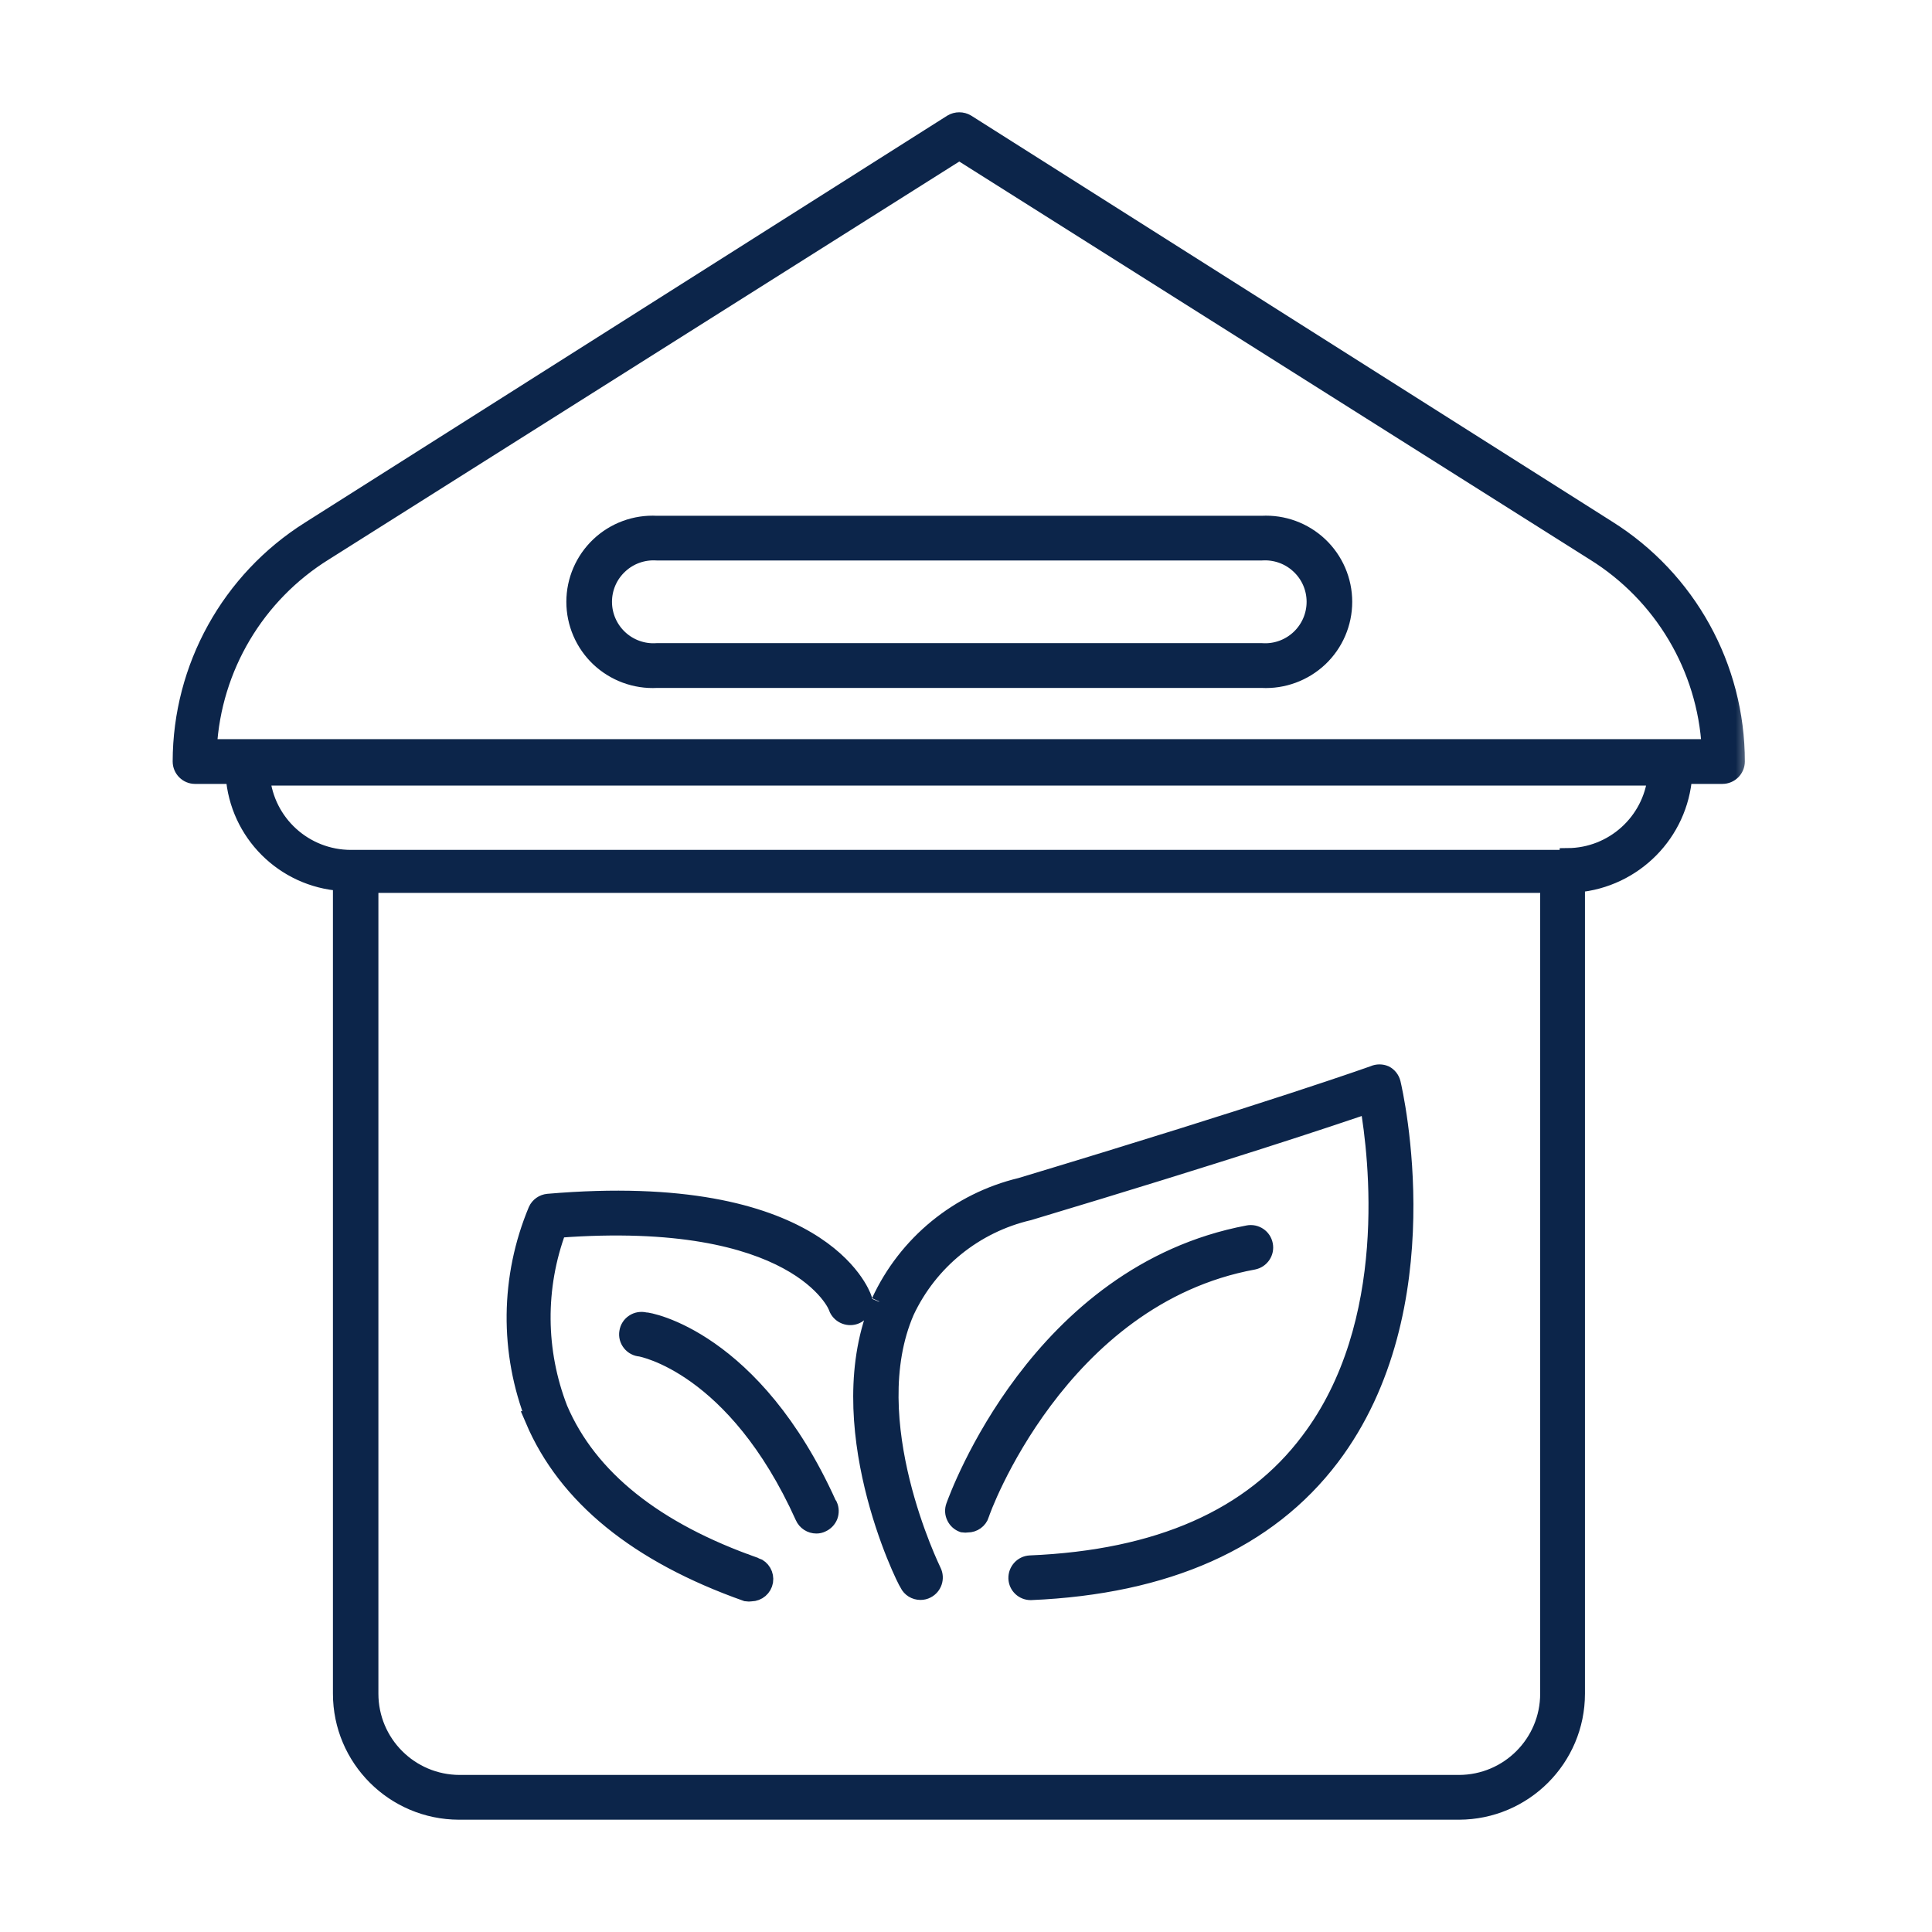
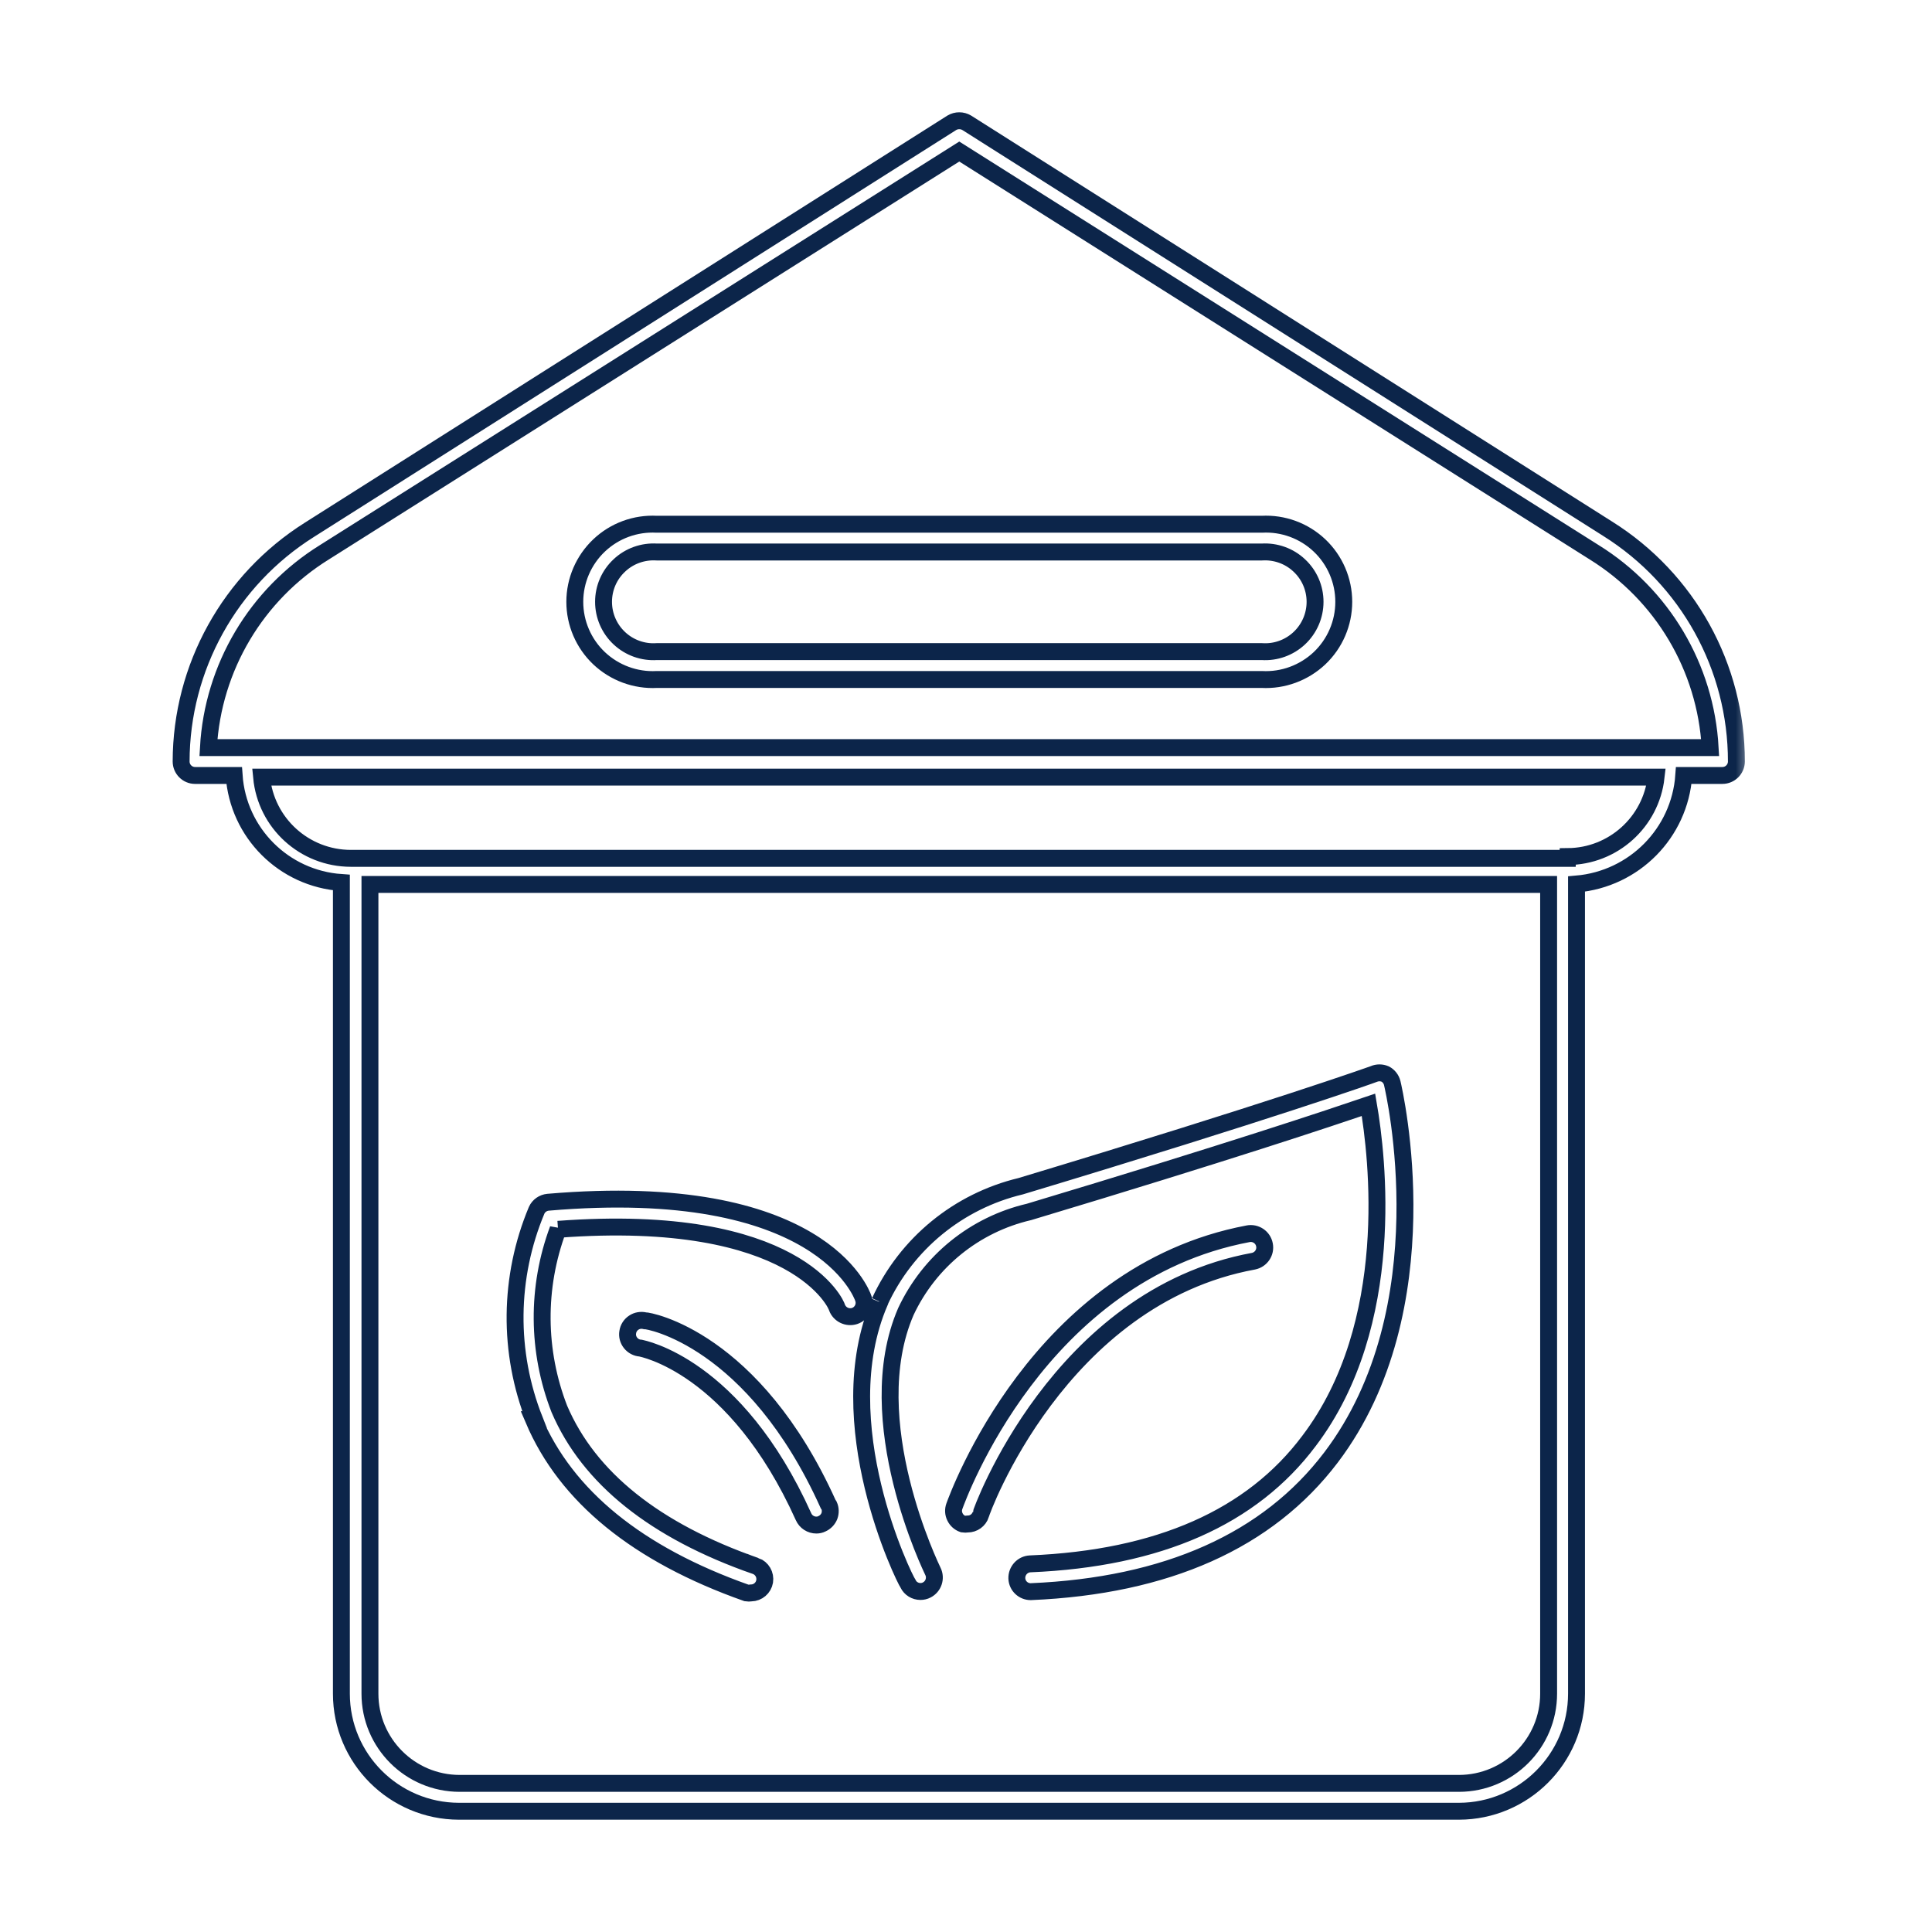
<svg xmlns="http://www.w3.org/2000/svg" width="64" height="64" viewBox="0 0 64 64" fill="none">
  <mask id="path-1-outside-1_12192_12890" maskUnits="userSpaceOnUse" x="5" y="3" width="53" height="58" fill="black">
    <rect fill="white" x="5" y="3" width="53" height="58" />
-     <path d="M6 25.225C6 25.481 6.208 25.688 6.461 25.688H7.756C7.887 27.591 9.403 29.105 11.309 29.235V56.105C11.309 58.252 13.052 59.995 15.203 60H48.33C50.481 59.995 52.224 58.252 52.224 56.105V29.285C54.135 29.12 55.641 27.596 55.777 25.688H57.056C57.312 25.688 57.52 25.48 57.52 25.225C57.522 22.093 55.913 19.18 53.255 17.515L32.025 4.068C31.873 3.977 31.681 3.977 31.529 4.068L10.251 17.549C7.61 19.212 6.005 22.109 6 25.225ZM51.3 56.105C51.3 57.744 49.972 59.074 48.331 59.077H15.225C13.583 59.074 12.255 57.744 12.255 56.105V29.299H51.3L51.3 56.105ZM51.931 28.434H11.621C10.088 28.431 8.809 27.269 8.665 25.744H54.86C54.692 27.234 53.434 28.365 51.934 28.375L51.931 28.434ZM10.747 18.294L31.777 5.02L52.808 18.294C55.068 19.696 56.502 22.112 56.651 24.765H6.904C7.053 22.112 8.487 19.696 10.747 18.294ZM21.757 22.509H41.799C42.505 22.546 43.195 22.29 43.71 21.806C44.224 21.319 44.514 20.643 44.514 19.936C44.514 19.231 44.224 18.555 43.71 18.068C43.195 17.581 42.505 17.328 41.799 17.366H21.757C21.051 17.328 20.36 17.581 19.846 18.068C19.332 18.555 19.041 19.231 19.041 19.936C19.041 20.643 19.332 21.319 19.846 21.806C20.36 22.29 21.051 22.546 21.757 22.509ZM21.757 18.286H41.799C42.254 18.257 42.705 18.416 43.038 18.73C43.374 19.042 43.563 19.478 43.563 19.936C43.563 20.393 43.374 20.83 43.038 21.144C42.705 21.455 42.255 21.617 41.799 21.585H21.757C21.301 21.617 20.851 21.455 20.518 21.144C20.182 20.83 19.993 20.393 19.993 19.936C19.993 19.478 20.182 19.042 20.518 18.73C20.851 18.416 21.301 18.257 21.757 18.286ZM29.142 43.118V43.121C30.029 41.197 31.748 39.79 33.811 39.295C42.169 36.775 45.481 35.591 45.509 35.578C45.629 35.527 45.765 35.527 45.885 35.578C46.002 35.639 46.087 35.748 46.119 35.876C46.191 36.182 47.838 43.333 44.094 48.277C41.996 51.044 38.643 52.534 34.145 52.726C33.897 52.726 33.694 52.534 33.684 52.287C33.676 52.034 33.87 51.818 34.123 51.805C38.388 51.627 41.471 50.259 43.363 47.732C46.306 43.85 45.623 38.289 45.333 36.599C44.118 37.012 40.656 38.174 34.089 40.146C32.293 40.564 30.79 41.779 30.009 43.445C28.444 47.056 30.883 52.002 30.904 52.053C31.016 52.279 30.925 52.555 30.699 52.67C30.635 52.704 30.563 52.72 30.491 52.72C30.318 52.72 30.155 52.622 30.081 52.465C29.958 52.3 27.416 47.136 29.142 43.134L29.142 43.118ZM32.489 50.171C32.428 50.36 32.252 50.485 32.055 50.485C32.004 50.493 31.951 50.493 31.898 50.485C31.783 50.445 31.687 50.36 31.634 50.248C31.58 50.139 31.572 50.011 31.615 49.895C31.73 49.583 34.395 42.181 41.346 40.87H41.343C41.596 40.822 41.839 40.984 41.887 41.237C41.937 41.487 41.772 41.729 41.522 41.779C35.069 42.963 32.489 50.102 32.489 50.171ZM17.706 47.029C16.823 44.794 16.85 42.306 17.778 40.09C17.847 39.941 17.991 39.842 18.153 39.826C27.164 39.052 28.544 42.849 28.6 43.011V43.014C28.68 43.253 28.55 43.514 28.31 43.594C28.07 43.671 27.814 43.546 27.726 43.312C27.726 43.248 26.418 40.127 18.486 40.723V40.72C17.769 42.644 17.785 44.762 18.529 46.675C19.51 48.965 21.698 50.711 25.032 51.876V51.874C25.242 51.951 25.365 52.164 25.33 52.385C25.293 52.603 25.106 52.765 24.883 52.768C24.832 52.776 24.779 52.776 24.728 52.768C21.117 51.49 18.758 49.569 17.676 47.029L17.706 47.029ZM27.463 49.868C27.514 49.98 27.516 50.107 27.474 50.222C27.428 50.336 27.34 50.427 27.228 50.477C27.172 50.506 27.108 50.52 27.044 50.52C26.861 50.52 26.693 50.413 26.618 50.243C24.35 45.212 21.245 44.666 21.216 44.658C21.088 44.65 20.968 44.586 20.888 44.485C20.808 44.384 20.773 44.257 20.795 44.129C20.813 44.001 20.885 43.887 20.995 43.815C21.101 43.743 21.234 43.722 21.36 43.751C21.48 43.738 24.963 44.347 27.436 49.831L27.463 49.868Z" />
+     <path d="M6 25.225C6 25.481 6.208 25.688 6.461 25.688H7.756C7.887 27.591 9.403 29.105 11.309 29.235V56.105C11.309 58.252 13.052 59.995 15.203 60H48.33C50.481 59.995 52.224 58.252 52.224 56.105V29.285C54.135 29.12 55.641 27.596 55.777 25.688H57.056C57.312 25.688 57.52 25.48 57.52 25.225C57.522 22.093 55.913 19.18 53.255 17.515L32.025 4.068C31.873 3.977 31.681 3.977 31.529 4.068L10.251 17.549C7.61 19.212 6.005 22.109 6 25.225ZM51.3 56.105C51.3 57.744 49.972 59.074 48.331 59.077H15.225V29.299H51.3L51.3 56.105ZM51.931 28.434H11.621C10.088 28.431 8.809 27.269 8.665 25.744H54.86C54.692 27.234 53.434 28.365 51.934 28.375L51.931 28.434ZM10.747 18.294L31.777 5.02L52.808 18.294C55.068 19.696 56.502 22.112 56.651 24.765H6.904C7.053 22.112 8.487 19.696 10.747 18.294ZM21.757 22.509H41.799C42.505 22.546 43.195 22.29 43.71 21.806C44.224 21.319 44.514 20.643 44.514 19.936C44.514 19.231 44.224 18.555 43.71 18.068C43.195 17.581 42.505 17.328 41.799 17.366H21.757C21.051 17.328 20.36 17.581 19.846 18.068C19.332 18.555 19.041 19.231 19.041 19.936C19.041 20.643 19.332 21.319 19.846 21.806C20.36 22.29 21.051 22.546 21.757 22.509ZM21.757 18.286H41.799C42.254 18.257 42.705 18.416 43.038 18.73C43.374 19.042 43.563 19.478 43.563 19.936C43.563 20.393 43.374 20.83 43.038 21.144C42.705 21.455 42.255 21.617 41.799 21.585H21.757C21.301 21.617 20.851 21.455 20.518 21.144C20.182 20.83 19.993 20.393 19.993 19.936C19.993 19.478 20.182 19.042 20.518 18.73C20.851 18.416 21.301 18.257 21.757 18.286ZM29.142 43.118V43.121C30.029 41.197 31.748 39.79 33.811 39.295C42.169 36.775 45.481 35.591 45.509 35.578C45.629 35.527 45.765 35.527 45.885 35.578C46.002 35.639 46.087 35.748 46.119 35.876C46.191 36.182 47.838 43.333 44.094 48.277C41.996 51.044 38.643 52.534 34.145 52.726C33.897 52.726 33.694 52.534 33.684 52.287C33.676 52.034 33.87 51.818 34.123 51.805C38.388 51.627 41.471 50.259 43.363 47.732C46.306 43.85 45.623 38.289 45.333 36.599C44.118 37.012 40.656 38.174 34.089 40.146C32.293 40.564 30.79 41.779 30.009 43.445C28.444 47.056 30.883 52.002 30.904 52.053C31.016 52.279 30.925 52.555 30.699 52.67C30.635 52.704 30.563 52.72 30.491 52.72C30.318 52.72 30.155 52.622 30.081 52.465C29.958 52.3 27.416 47.136 29.142 43.134L29.142 43.118ZM32.489 50.171C32.428 50.36 32.252 50.485 32.055 50.485C32.004 50.493 31.951 50.493 31.898 50.485C31.783 50.445 31.687 50.36 31.634 50.248C31.58 50.139 31.572 50.011 31.615 49.895C31.73 49.583 34.395 42.181 41.346 40.87H41.343C41.596 40.822 41.839 40.984 41.887 41.237C41.937 41.487 41.772 41.729 41.522 41.779C35.069 42.963 32.489 50.102 32.489 50.171ZM17.706 47.029C16.823 44.794 16.85 42.306 17.778 40.09C17.847 39.941 17.991 39.842 18.153 39.826C27.164 39.052 28.544 42.849 28.6 43.011V43.014C28.68 43.253 28.55 43.514 28.31 43.594C28.07 43.671 27.814 43.546 27.726 43.312C27.726 43.248 26.418 40.127 18.486 40.723V40.72C17.769 42.644 17.785 44.762 18.529 46.675C19.51 48.965 21.698 50.711 25.032 51.876V51.874C25.242 51.951 25.365 52.164 25.33 52.385C25.293 52.603 25.106 52.765 24.883 52.768C24.832 52.776 24.779 52.776 24.728 52.768C21.117 51.49 18.758 49.569 17.676 47.029L17.706 47.029ZM27.463 49.868C27.514 49.98 27.516 50.107 27.474 50.222C27.428 50.336 27.34 50.427 27.228 50.477C27.172 50.506 27.108 50.52 27.044 50.52C26.861 50.52 26.693 50.413 26.618 50.243C24.35 45.212 21.245 44.666 21.216 44.658C21.088 44.65 20.968 44.586 20.888 44.485C20.808 44.384 20.773 44.257 20.795 44.129C20.813 44.001 20.885 43.887 20.995 43.815C21.101 43.743 21.234 43.722 21.36 43.751C21.48 43.738 24.963 44.347 27.436 49.831L27.463 49.868Z" />
  </mask>
-   <path d="M6 25.225C6 25.481 6.208 25.688 6.461 25.688H7.756C7.887 27.591 9.403 29.105 11.309 29.235V56.105C11.309 58.252 13.052 59.995 15.203 60H48.33C50.481 59.995 52.224 58.252 52.224 56.105V29.285C54.135 29.12 55.641 27.596 55.777 25.688H57.056C57.312 25.688 57.52 25.48 57.52 25.225C57.522 22.093 55.913 19.18 53.255 17.515L32.025 4.068C31.873 3.977 31.681 3.977 31.529 4.068L10.251 17.549C7.61 19.212 6.005 22.109 6 25.225ZM51.3 56.105C51.3 57.744 49.972 59.074 48.331 59.077H15.225C13.583 59.074 12.255 57.744 12.255 56.105V29.299H51.3L51.3 56.105ZM51.931 28.434H11.621C10.088 28.431 8.809 27.269 8.665 25.744H54.86C54.692 27.234 53.434 28.365 51.934 28.375L51.931 28.434ZM10.747 18.294L31.777 5.02L52.808 18.294C55.068 19.696 56.502 22.112 56.651 24.765H6.904C7.053 22.112 8.487 19.696 10.747 18.294ZM21.757 22.509H41.799C42.505 22.546 43.195 22.29 43.71 21.806C44.224 21.319 44.514 20.643 44.514 19.936C44.514 19.231 44.224 18.555 43.71 18.068C43.195 17.581 42.505 17.328 41.799 17.366H21.757C21.051 17.328 20.36 17.581 19.846 18.068C19.332 18.555 19.041 19.231 19.041 19.936C19.041 20.643 19.332 21.319 19.846 21.806C20.36 22.29 21.051 22.546 21.757 22.509ZM21.757 18.286H41.799C42.254 18.257 42.705 18.416 43.038 18.73C43.374 19.042 43.563 19.478 43.563 19.936C43.563 20.393 43.374 20.83 43.038 21.144C42.705 21.455 42.255 21.617 41.799 21.585H21.757C21.301 21.617 20.851 21.455 20.518 21.144C20.182 20.83 19.993 20.393 19.993 19.936C19.993 19.478 20.182 19.042 20.518 18.73C20.851 18.416 21.301 18.257 21.757 18.286ZM29.142 43.118V43.121C30.029 41.197 31.748 39.79 33.811 39.295C42.169 36.775 45.481 35.591 45.509 35.578C45.629 35.527 45.765 35.527 45.885 35.578C46.002 35.639 46.087 35.748 46.119 35.876C46.191 36.182 47.838 43.333 44.094 48.277C41.996 51.044 38.643 52.534 34.145 52.726C33.897 52.726 33.694 52.534 33.684 52.287C33.676 52.034 33.87 51.818 34.123 51.805C38.388 51.627 41.471 50.259 43.363 47.732C46.306 43.85 45.623 38.289 45.333 36.599C44.118 37.012 40.656 38.174 34.089 40.146C32.293 40.564 30.79 41.779 30.009 43.445C28.444 47.056 30.883 52.002 30.904 52.053C31.016 52.279 30.925 52.555 30.699 52.67C30.635 52.704 30.563 52.72 30.491 52.72C30.318 52.72 30.155 52.622 30.081 52.465C29.958 52.3 27.416 47.136 29.142 43.134L29.142 43.118ZM32.489 50.171C32.428 50.36 32.252 50.485 32.055 50.485C32.004 50.493 31.951 50.493 31.898 50.485C31.783 50.445 31.687 50.36 31.634 50.248C31.58 50.139 31.572 50.011 31.615 49.895C31.73 49.583 34.395 42.181 41.346 40.87H41.343C41.596 40.822 41.839 40.984 41.887 41.237C41.937 41.487 41.772 41.729 41.522 41.779C35.069 42.963 32.489 50.102 32.489 50.171ZM17.706 47.029C16.823 44.794 16.85 42.306 17.778 40.09C17.847 39.941 17.991 39.842 18.153 39.826C27.164 39.052 28.544 42.849 28.6 43.011V43.014C28.68 43.253 28.55 43.514 28.31 43.594C28.07 43.671 27.814 43.546 27.726 43.312C27.726 43.248 26.418 40.127 18.486 40.723V40.72C17.769 42.644 17.785 44.762 18.529 46.675C19.51 48.965 21.698 50.711 25.032 51.876V51.874C25.242 51.951 25.365 52.164 25.33 52.385C25.293 52.603 25.106 52.765 24.883 52.768C24.832 52.776 24.779 52.776 24.728 52.768C21.117 51.49 18.758 49.569 17.676 47.029L17.706 47.029ZM27.463 49.868C27.514 49.98 27.516 50.107 27.474 50.222C27.428 50.336 27.34 50.427 27.228 50.477C27.172 50.506 27.108 50.52 27.044 50.52C26.861 50.52 26.693 50.413 26.618 50.243C24.35 45.212 21.245 44.666 21.216 44.658C21.088 44.65 20.968 44.586 20.888 44.485C20.808 44.384 20.773 44.257 20.795 44.129C20.813 44.001 20.885 43.887 20.995 43.815C21.101 43.743 21.234 43.722 21.36 43.751C21.48 43.738 24.963 44.347 27.436 49.831L27.463 49.868Z" fill="#0C254A" />
  <path d="M6 25.225C6 25.481 6.208 25.688 6.461 25.688H7.756C7.887 27.591 9.403 29.105 11.309 29.235V56.105C11.309 58.252 13.052 59.995 15.203 60H48.33C50.481 59.995 52.224 58.252 52.224 56.105V29.285C54.135 29.12 55.641 27.596 55.777 25.688H57.056C57.312 25.688 57.52 25.48 57.52 25.225C57.522 22.093 55.913 19.18 53.255 17.515L32.025 4.068C31.873 3.977 31.681 3.977 31.529 4.068L10.251 17.549C7.61 19.212 6.005 22.109 6 25.225ZM51.3 56.105C51.3 57.744 49.972 59.074 48.331 59.077H15.225C13.583 59.074 12.255 57.744 12.255 56.105V29.299H51.3L51.3 56.105ZM51.931 28.434H11.621C10.088 28.431 8.809 27.269 8.665 25.744H54.86C54.692 27.234 53.434 28.365 51.934 28.375L51.931 28.434ZM10.747 18.294L31.777 5.02L52.808 18.294C55.068 19.696 56.502 22.112 56.651 24.765H6.904C7.053 22.112 8.487 19.696 10.747 18.294ZM21.757 22.509H41.799C42.505 22.546 43.195 22.29 43.71 21.806C44.224 21.319 44.514 20.643 44.514 19.936C44.514 19.231 44.224 18.555 43.71 18.068C43.195 17.581 42.505 17.328 41.799 17.366H21.757C21.051 17.328 20.36 17.581 19.846 18.068C19.332 18.555 19.041 19.231 19.041 19.936C19.041 20.643 19.332 21.319 19.846 21.806C20.36 22.29 21.051 22.546 21.757 22.509ZM21.757 18.286H41.799C42.254 18.257 42.705 18.416 43.038 18.73C43.374 19.042 43.563 19.478 43.563 19.936C43.563 20.393 43.374 20.83 43.038 21.144C42.705 21.455 42.255 21.617 41.799 21.585H21.757C21.301 21.617 20.851 21.455 20.518 21.144C20.182 20.83 19.993 20.393 19.993 19.936C19.993 19.478 20.182 19.042 20.518 18.73C20.851 18.416 21.301 18.257 21.757 18.286ZM29.142 43.118V43.121C30.029 41.197 31.748 39.79 33.811 39.295C42.169 36.775 45.481 35.591 45.509 35.578C45.629 35.527 45.765 35.527 45.885 35.578C46.002 35.639 46.087 35.748 46.119 35.876C46.191 36.182 47.838 43.333 44.094 48.277C41.996 51.044 38.643 52.534 34.145 52.726C33.897 52.726 33.694 52.534 33.684 52.287C33.676 52.034 33.87 51.818 34.123 51.805C38.388 51.627 41.471 50.259 43.363 47.732C46.306 43.85 45.623 38.289 45.333 36.599C44.118 37.012 40.656 38.174 34.089 40.146C32.293 40.564 30.79 41.779 30.009 43.445C28.444 47.056 30.883 52.002 30.904 52.053C31.016 52.279 30.925 52.555 30.699 52.67C30.635 52.704 30.563 52.72 30.491 52.72C30.318 52.72 30.155 52.622 30.081 52.465C29.958 52.3 27.416 47.136 29.142 43.134L29.142 43.118ZM32.489 50.171C32.428 50.36 32.252 50.485 32.055 50.485C32.004 50.493 31.951 50.493 31.898 50.485C31.783 50.445 31.687 50.36 31.634 50.248C31.58 50.139 31.572 50.011 31.615 49.895C31.73 49.583 34.395 42.181 41.346 40.87H41.343C41.596 40.822 41.839 40.984 41.887 41.237C41.937 41.487 41.772 41.729 41.522 41.779C35.069 42.963 32.489 50.102 32.489 50.171ZM17.706 47.029C16.823 44.794 16.85 42.306 17.778 40.09C17.847 39.941 17.991 39.842 18.153 39.826C27.164 39.052 28.544 42.849 28.6 43.011V43.014C28.68 43.253 28.55 43.514 28.31 43.594C28.07 43.671 27.814 43.546 27.726 43.312C27.726 43.248 26.418 40.127 18.486 40.723V40.72C17.769 42.644 17.785 44.762 18.529 46.675C19.51 48.965 21.698 50.711 25.032 51.876V51.874C25.242 51.951 25.365 52.164 25.33 52.385C25.293 52.603 25.106 52.765 24.883 52.768C24.832 52.776 24.779 52.776 24.728 52.768C21.117 51.49 18.758 49.569 17.676 47.029L17.706 47.029ZM27.463 49.868C27.514 49.98 27.516 50.107 27.474 50.222C27.428 50.336 27.34 50.427 27.228 50.477C27.172 50.506 27.108 50.52 27.044 50.52C26.861 50.52 26.693 50.413 26.618 50.243C24.35 45.212 21.245 44.666 21.216 44.658C21.088 44.65 20.968 44.586 20.888 44.485C20.808 44.384 20.773 44.257 20.795 44.129C20.813 44.001 20.885 43.887 20.995 43.815C21.101 43.743 21.234 43.722 21.36 43.751C21.48 43.738 24.963 44.347 27.436 49.831L27.463 49.868Z" stroke="#0C254A" stroke-width="0.56" mask="url(#path-1-outside-1_12192_12890)" />
</svg>